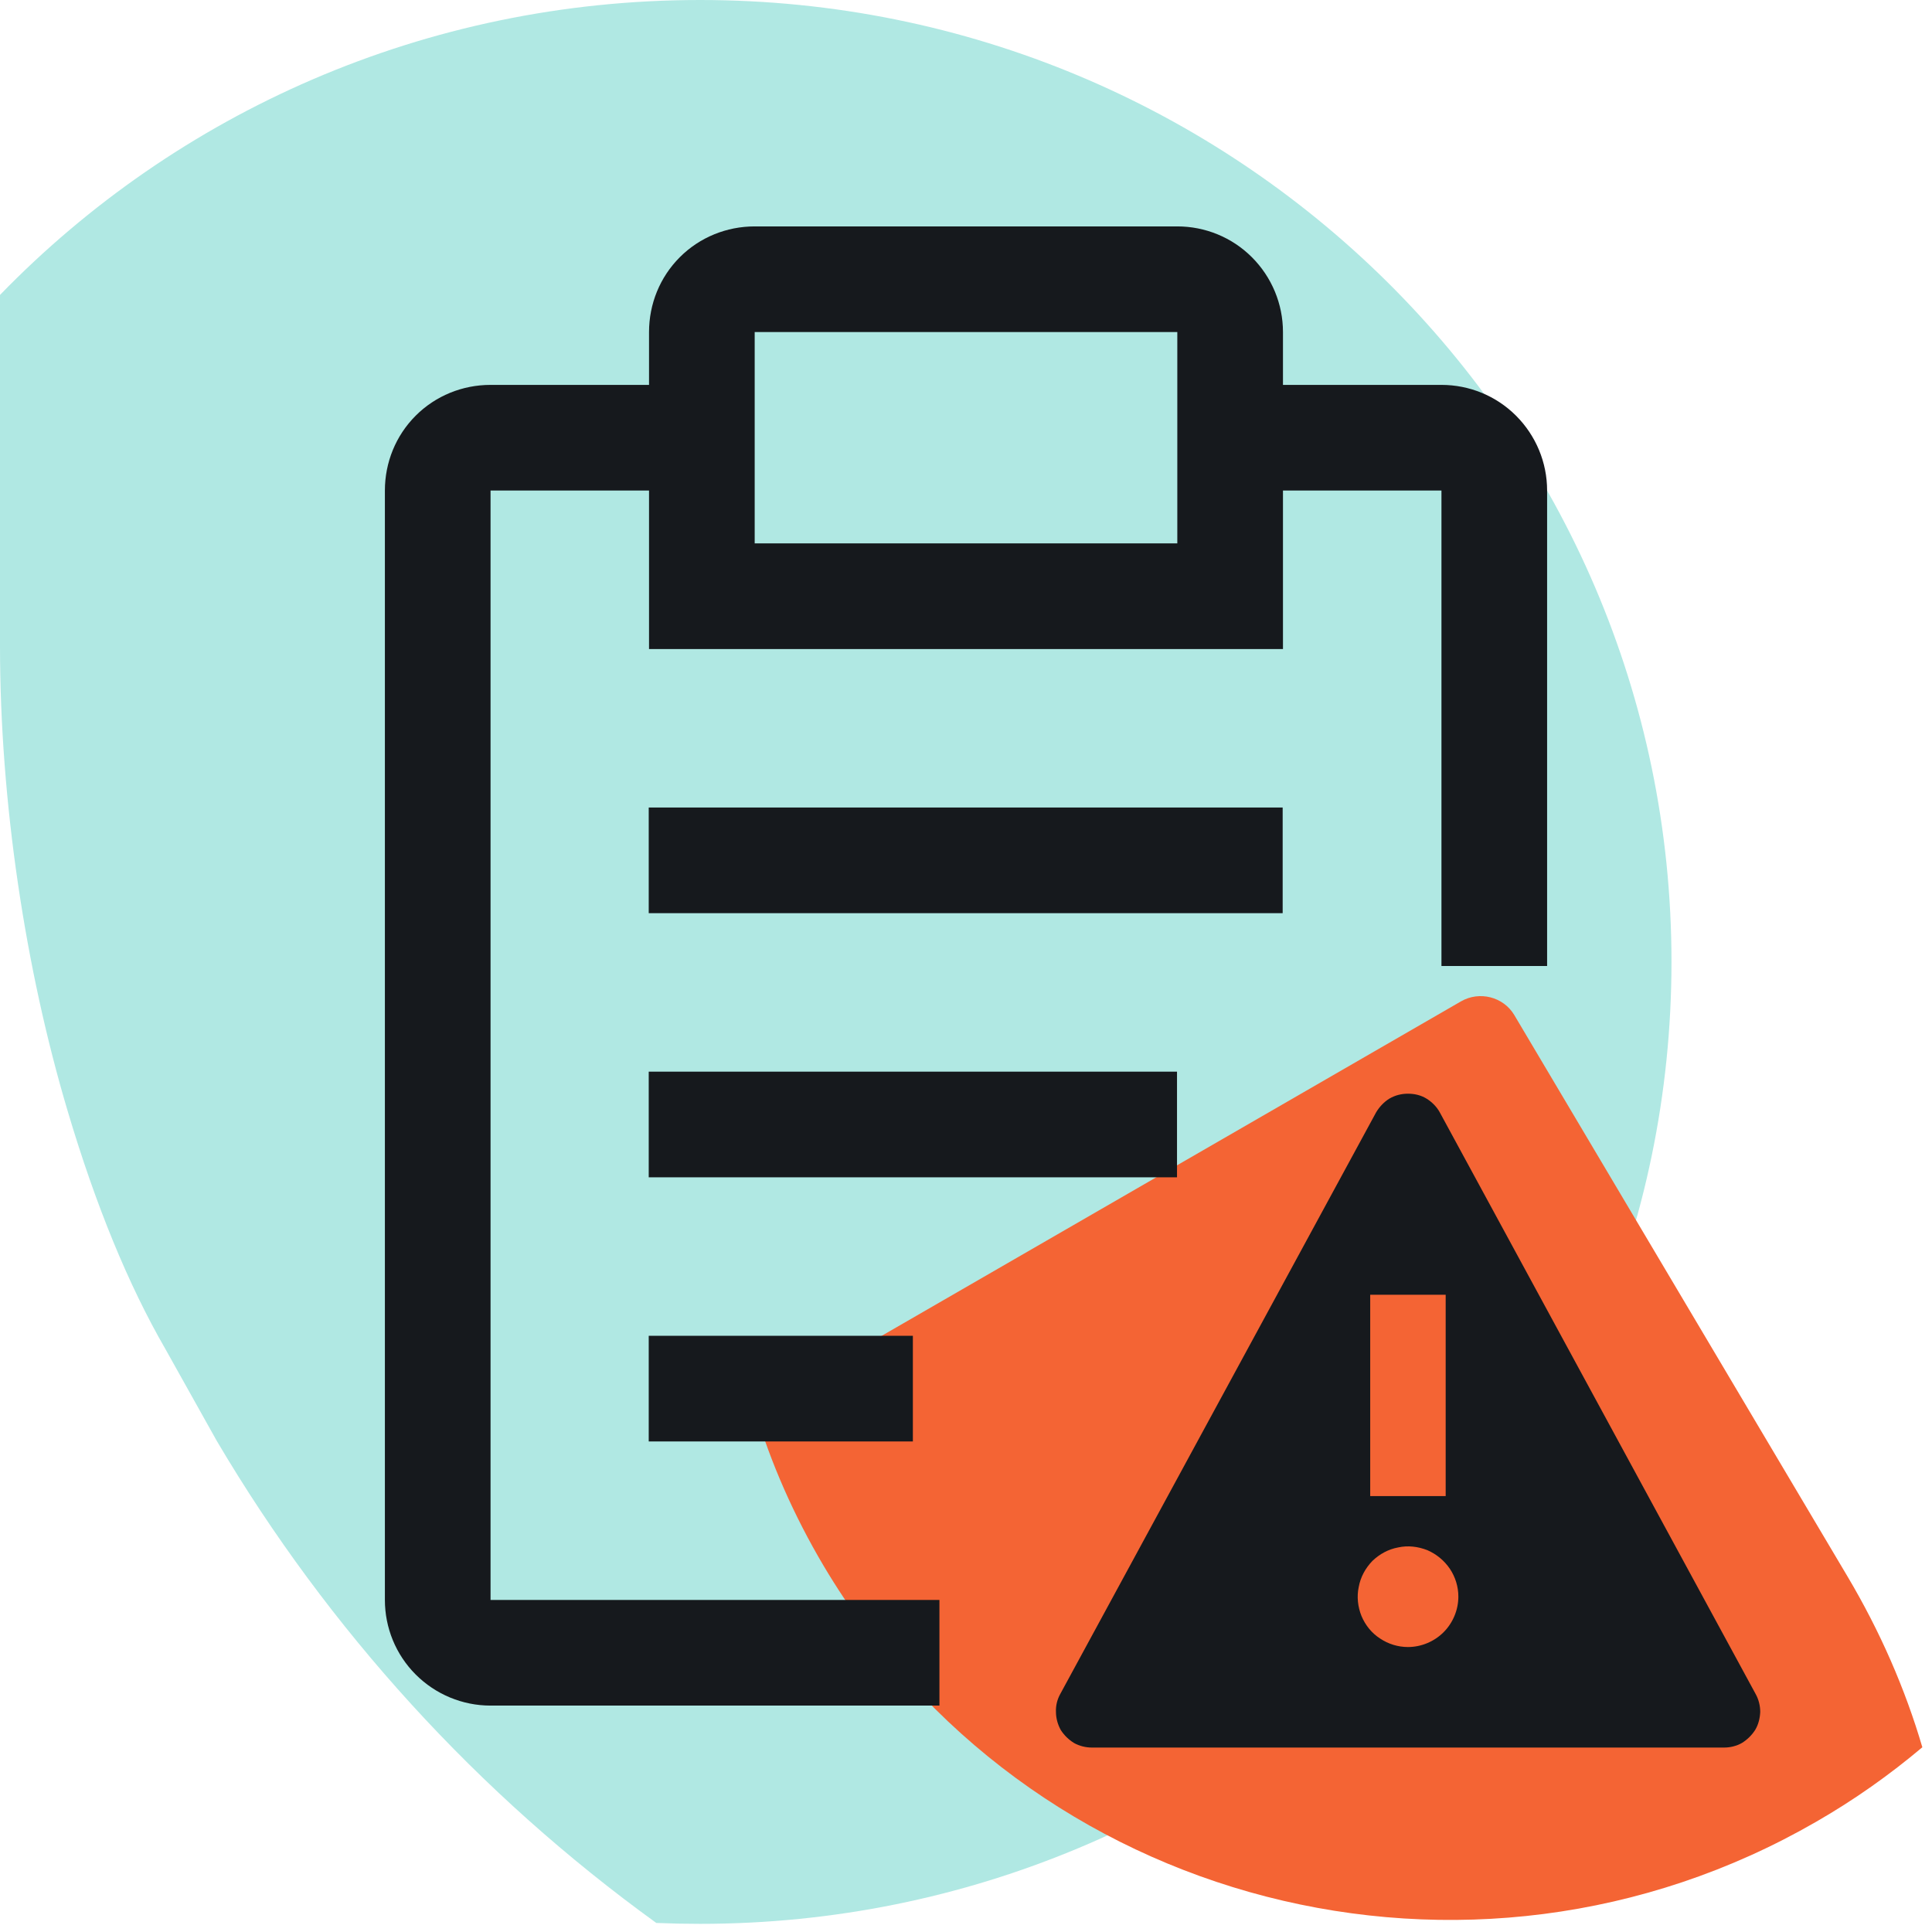
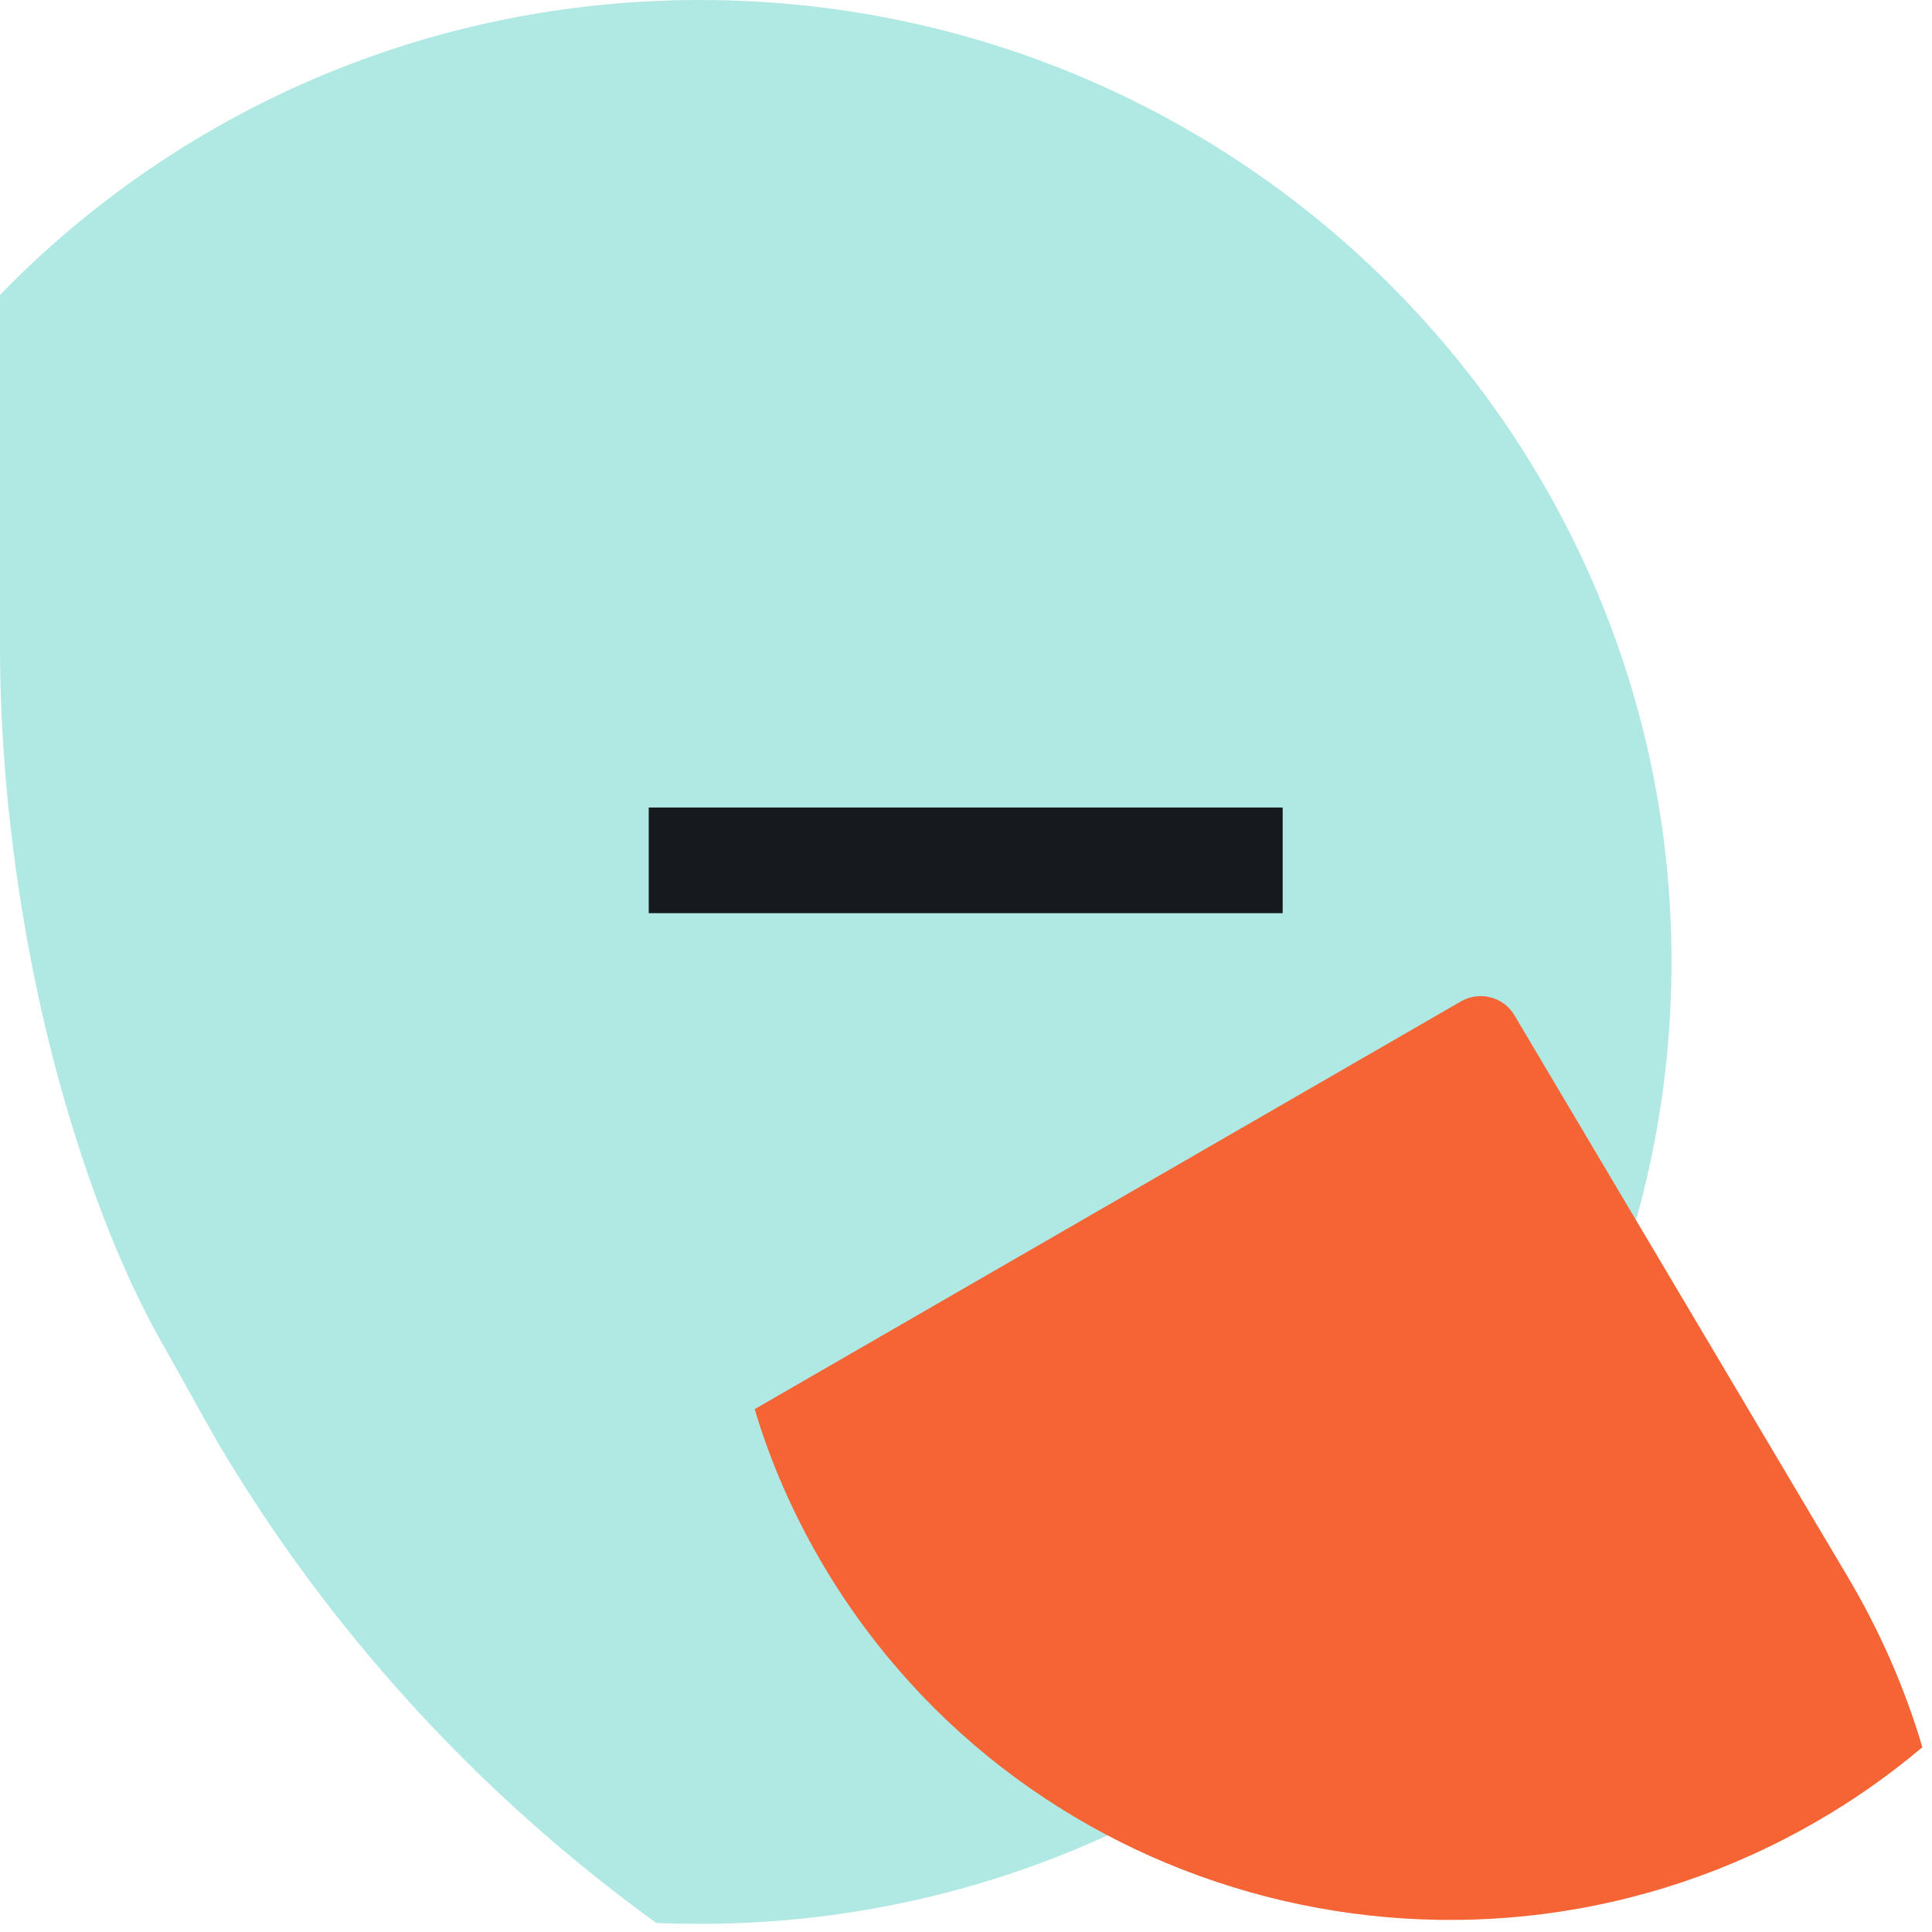
<svg xmlns="http://www.w3.org/2000/svg" width="64" height="64" viewBox="0 0 64 64" fill="none">
  <g clip-path="url(#clip0_5_273)">
    <path d="M23.19 0C40.96 0 55.37 14.26 55.37 31.86C55.37 49.46 40.96 63.73 23.19 63.73C22.7 63.73 22.22 63.72 21.74 63.7C15.85 59.44 10.88 54 7.18 47.73L5.48 44.69C4.25 42.56 3.17 39.93 2.24 36.8C0.84 32.1 0 26.56 0 21.4V9.77C5.85 3.74 14.08 0 23.19 0Z" fill="#B0E8E3" />
    <path d="M48.4 33.17C49.01 32.82 49.8 33.02 50.16 33.62L61.2 52.22C62.28 54.04 63.11 55.94 63.68 57.88C62.6 58.79 61.43 59.62 60.16 60.35C48.71 66.96 34 63.17 27.29 51.88C26.3 50.21 25.53 48.46 25 46.68L48.4 33.17Z" fill="#F46434" />
-     <path d="M38.99 35.5H21.49V39H38.99V35.5Z" fill="#16191D" />
    <path d="M42.49 26.75H21.49V30.25H42.49V26.75Z" fill="#16191D" />
-     <path d="M30.24 44.25H21.49V47.75H30.24V44.25Z" fill="#16191D" />
-     <path fill-rule="evenodd" clip-rule="evenodd" d="M47.75 12.75H42.5V11C42.5 10.07 42.13 9.18 41.47 8.52C40.81 7.86 39.92 7.5 39 7.5H25C24.07 7.5 23.18 7.86 22.52 8.52C21.86 9.18 21.5 10.07 21.5 11V12.75H16.25C15.32 12.75 14.43 13.11 13.77 13.77C13.11 14.43 12.75 15.32 12.75 16.25V53C12.75 53.92 13.11 54.81 13.77 55.47C14.43 56.13 15.32 56.5 16.25 56.5H31.12V53H16.25V16.25H21.5V21.5H42.5V16.25H47.75V32H51.25V16.25C51.25 15.32 50.88 14.43 50.22 13.77C49.56 13.11 48.67 12.75 47.75 12.75ZM39 11H25V18H39V11Z" fill="#16191D" />
-     <path d="M58.16 56.12L47.69 36.84C47.59 36.66 47.43 36.5 47.25 36.39C47.07 36.28 46.86 36.23 46.64 36.23C46.43 36.23 46.22 36.28 46.03 36.39C45.85 36.5 45.7 36.66 45.59 36.84L35.12 56.12C35.02 56.3 34.97 56.51 34.98 56.71C34.98 56.92 35.04 57.13 35.14 57.31C35.25 57.48 35.4 57.63 35.58 57.74C35.76 57.84 35.97 57.89 36.17 57.89H57.11C57.32 57.89 57.52 57.84 57.7 57.74C57.88 57.63 58.03 57.48 58.14 57.31C58.25 57.13 58.3 56.92 58.31 56.71C58.31 56.51 58.26 56.3 58.16 56.12ZM45.39 42.89H47.89V49.56H45.39V42.89ZM46.64 54.56C46.31 54.56 45.99 54.46 45.72 54.28C45.44 54.1 45.23 53.84 45.1 53.53C44.98 53.23 44.94 52.89 45.01 52.57C45.07 52.24 45.23 51.95 45.46 51.71C45.7 51.48 45.99 51.32 46.32 51.26C46.64 51.19 46.97 51.23 47.28 51.35C47.58 51.48 47.84 51.69 48.03 51.97C48.21 52.24 48.31 52.56 48.31 52.89C48.31 53.33 48.13 53.76 47.82 54.07C47.51 54.38 47.08 54.56 46.64 54.56Z" fill="#16191D" />
  </g>
  <defs>
    <clipPath id="clip0_5_273">
      <rect width="64" height="64" fill="white" />
    </clipPath>
  </defs>
</svg>